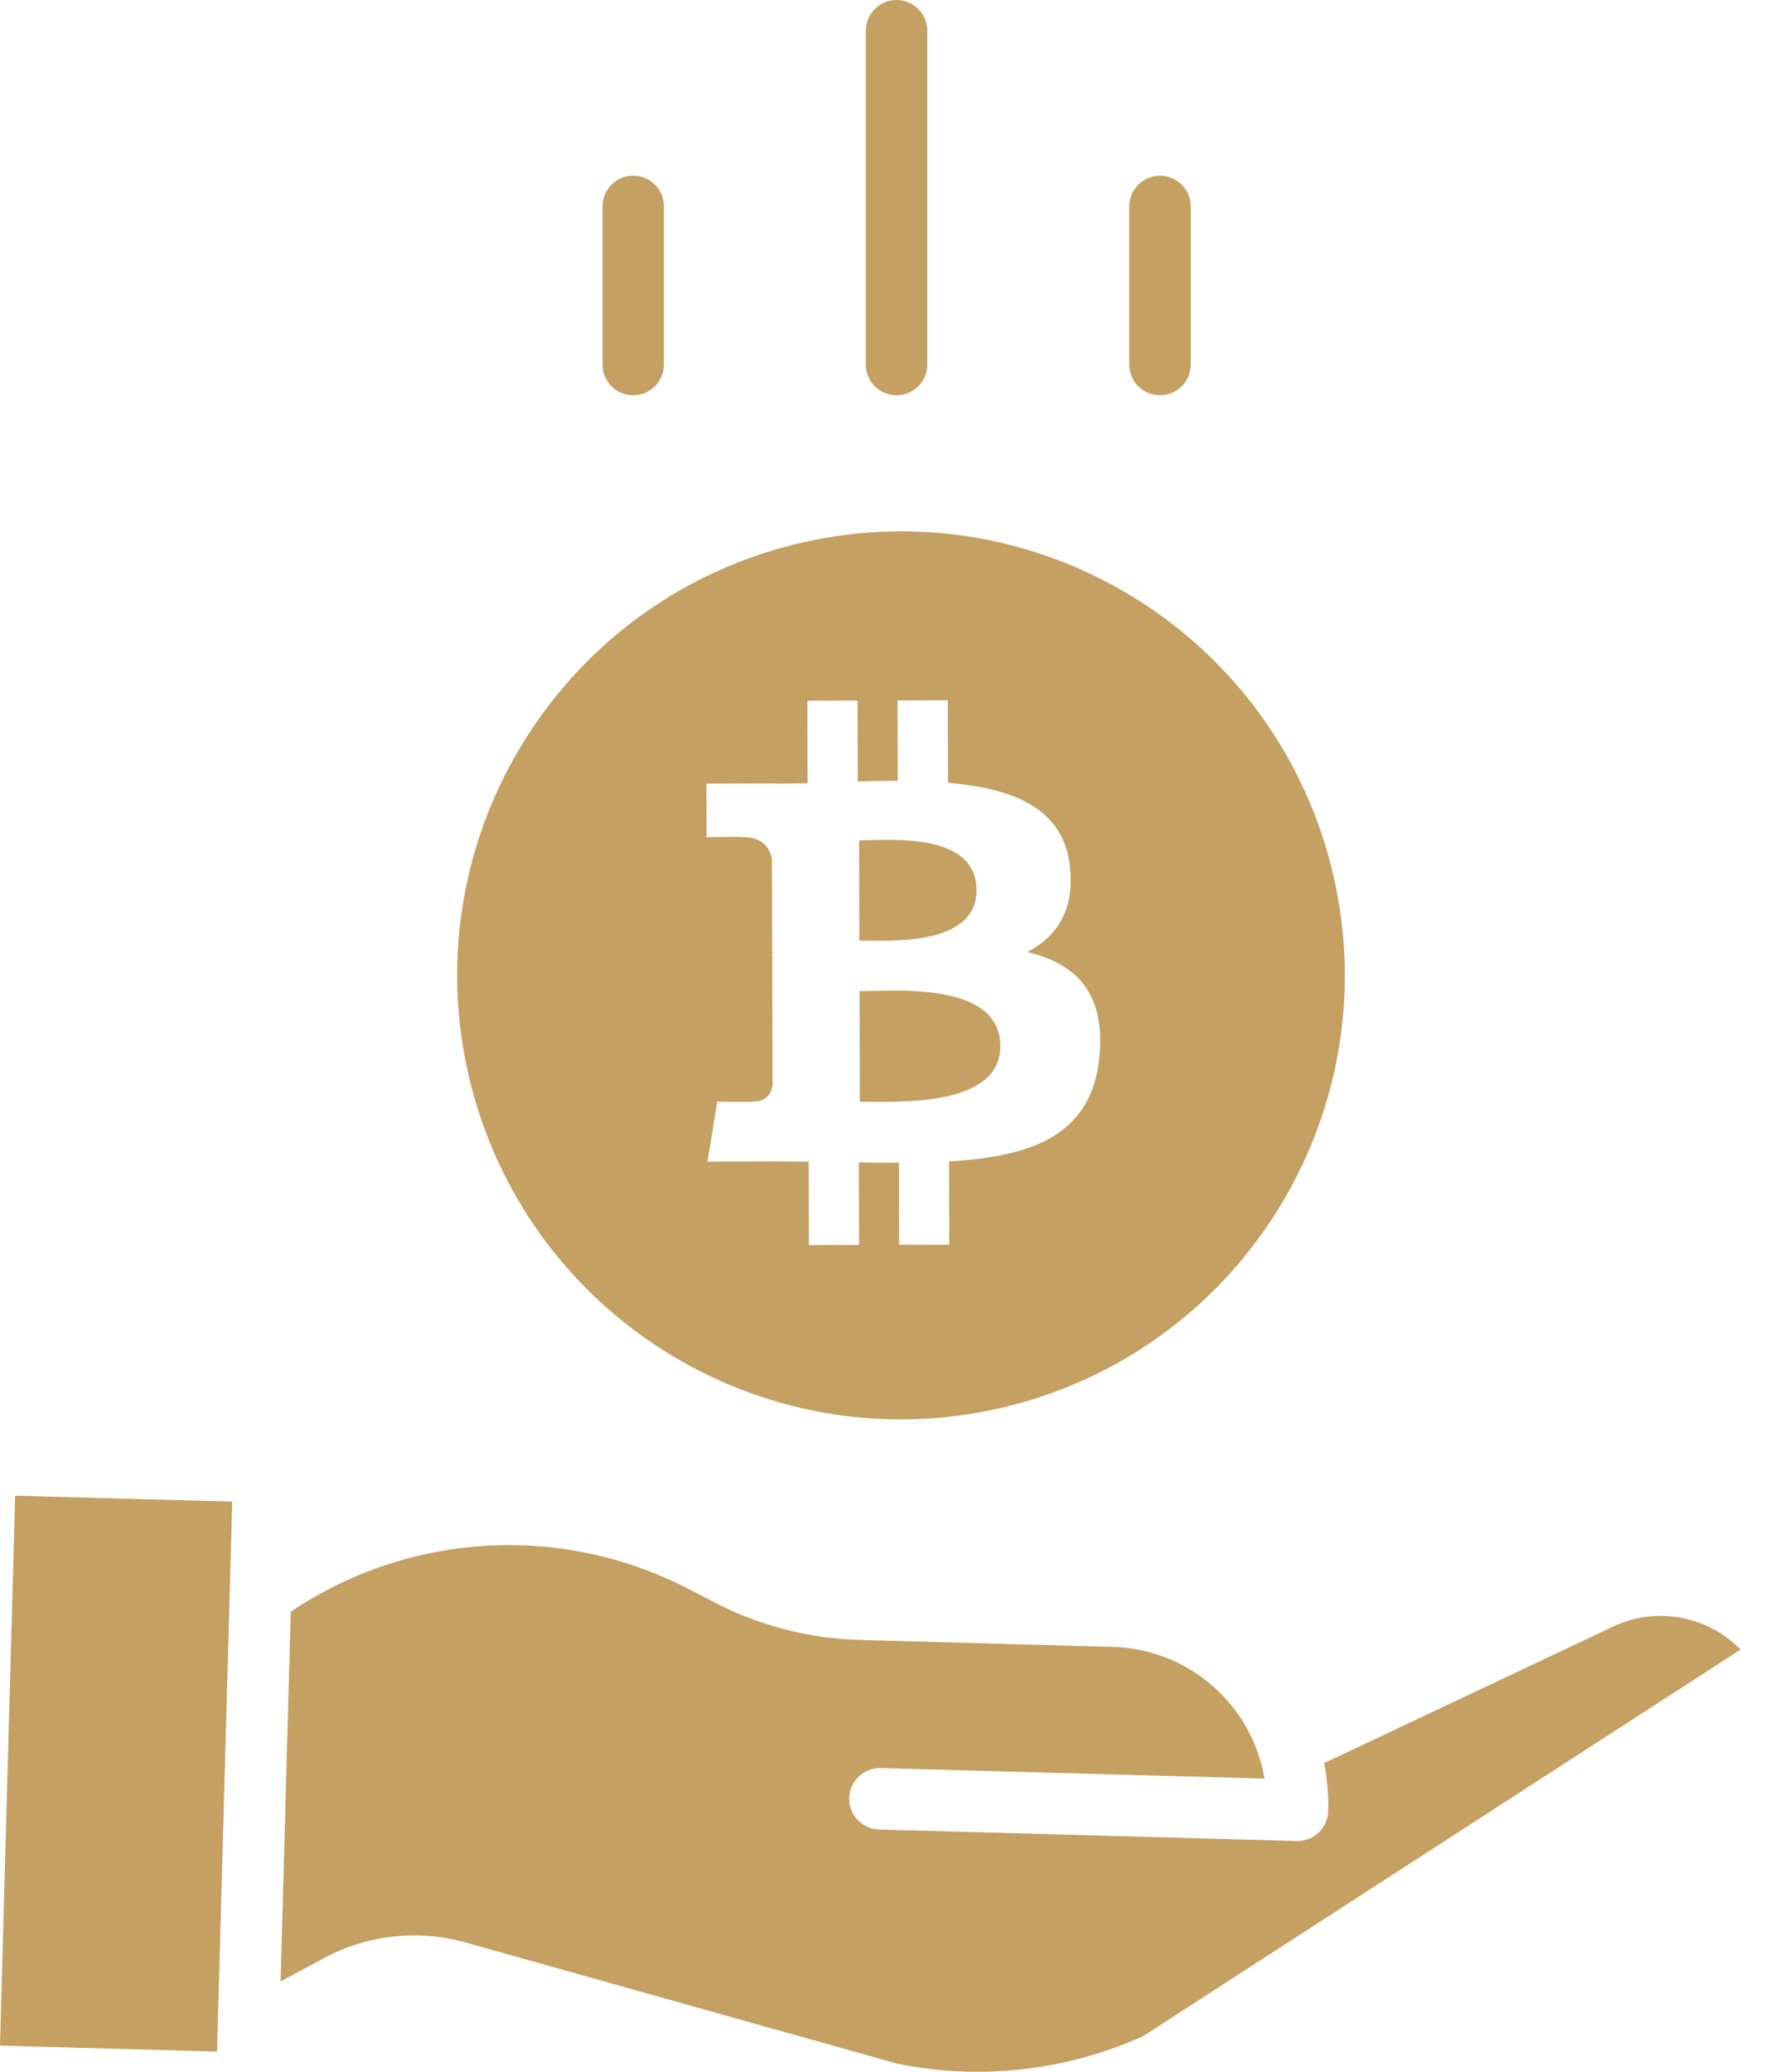
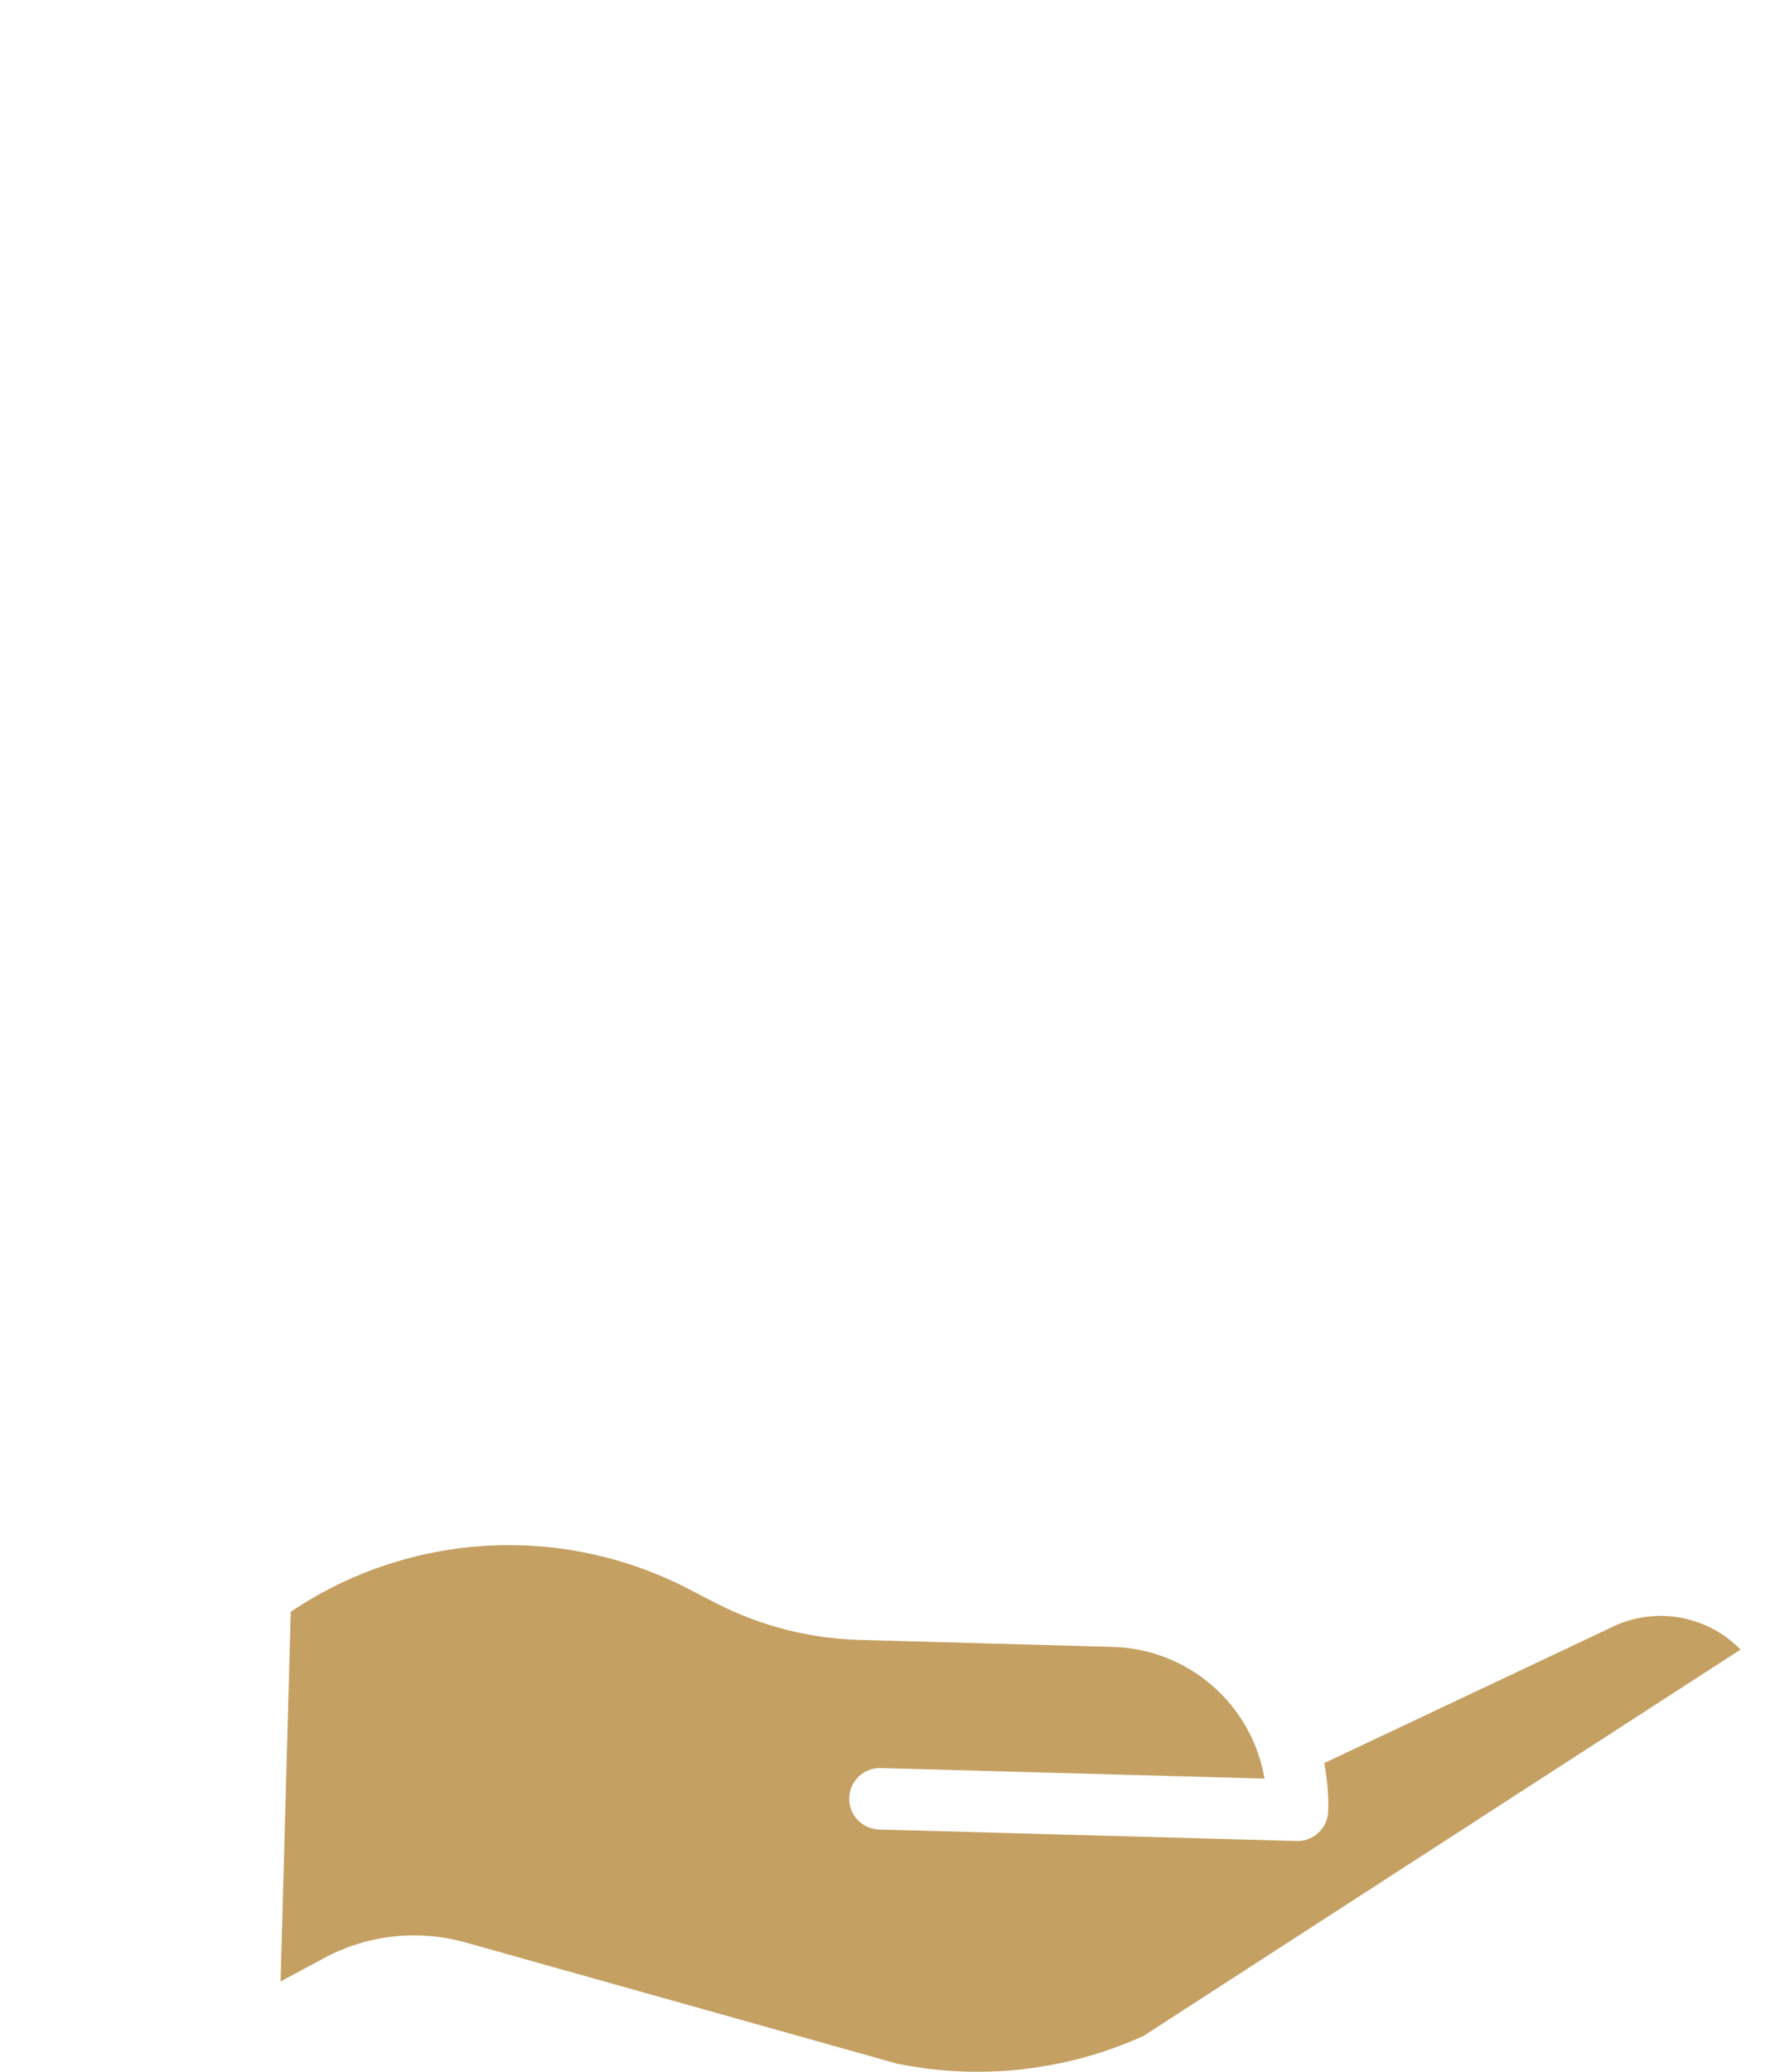
<svg xmlns="http://www.w3.org/2000/svg" fill="none" height="100%" overflow="visible" preserveAspectRatio="none" style="display: block;" viewBox="0 0 36 42" width="100%">
  <g id="Vector">
    <path d="M32.657 33.003C32.653 33.005 32.648 33.008 32.643 33.01L26.857 35.743C26.919 36.064 26.947 36.39 26.938 36.716C26.929 37.053 26.653 37.322 26.315 37.322C26.309 37.322 26.303 37.322 26.297 37.322L17.83 37.089C17.486 37.08 17.214 36.793 17.224 36.449C17.233 36.105 17.52 35.833 17.864 35.843L25.647 36.057C25.389 34.548 24.103 33.431 22.574 33.387L17.423 33.245C16.405 33.216 15.408 32.958 14.504 32.491L13.98 32.22C11.406 30.879 8.304 31.053 5.897 32.675L5.691 40.169L6.576 39.694C7.456 39.221 8.485 39.109 9.446 39.38L18.188 41.834C19.872 42.179 21.623 41.984 23.19 41.275L35.301 33.441C34.61 32.734 33.54 32.556 32.657 33.003Z" fill="#C5A063" />
-     <path d="M0 41.47L0.307 30.321L4.71 30.442L4.402 41.591L0 41.47Z" fill="#C5A063" />
-     <path d="M18.807 7.39V0.623C18.807 0.279 18.528 0 18.183 0C17.839 0 17.56 0.279 17.56 0.623V7.39C17.56 7.734 17.839 8.013 18.183 8.013C18.528 8.013 18.807 7.734 18.807 7.39Z" fill="#C5A063" />
-     <path d="M24.15 7.39V4.185C24.15 3.84 23.871 3.562 23.526 3.562C23.182 3.562 22.903 3.84 22.903 4.185V7.39C22.903 7.734 23.182 8.013 23.526 8.013C23.871 8.013 24.15 7.734 24.15 7.39Z" fill="#C5A063" />
-     <path d="M13.466 7.39V4.185C13.466 3.84 13.187 3.562 12.843 3.562C12.498 3.562 12.22 3.84 12.22 4.185V7.39C12.22 7.734 12.498 8.013 12.843 8.013C13.187 8.013 13.466 7.734 13.466 7.39Z" fill="#C5A063" />
-     <path d="M27 17.571C28.216 22.391 25.295 27.284 20.476 28.5C15.656 29.716 10.764 26.795 9.547 21.976C8.331 17.157 11.252 12.264 16.071 11.047C20.891 9.831 25.784 12.752 27 17.571ZM21.702 17.586C21.583 16.381 20.541 15.98 19.227 15.869L19.222 14.197L18.204 14.2L18.209 15.828C17.941 15.829 17.668 15.835 17.396 15.841L17.392 14.202L16.375 14.205L16.379 15.877C16.159 15.882 15.942 15.886 15.731 15.887L15.731 15.882L14.327 15.886L14.331 16.972C14.331 16.972 15.082 16.956 15.07 16.97C15.482 16.969 15.617 17.208 15.656 17.414L15.662 19.319C15.69 19.319 15.727 19.32 15.77 19.326C15.736 19.326 15.699 19.326 15.662 19.326L15.669 21.994C15.652 22.124 15.576 22.331 15.288 22.332C15.301 22.344 14.548 22.334 14.548 22.334L14.349 23.55L15.674 23.546C15.92 23.546 16.163 23.549 16.401 23.55L16.406 25.241L17.423 25.238L17.418 23.565C17.689 23.57 17.96 23.572 18.231 23.571L18.235 25.236L19.253 25.233L19.249 23.545C20.959 23.442 22.156 23.007 22.3 21.4C22.416 20.106 21.806 19.531 20.834 19.3C21.423 18.998 21.791 18.468 21.702 17.586ZM20.288 21.206C20.293 22.469 18.128 22.332 17.438 22.335L17.432 20.094C18.122 20.092 20.285 19.888 20.288 21.206ZM19.806 18.046C19.809 19.196 18.004 19.067 17.429 19.069L17.424 17.037C17.998 17.035 19.802 16.847 19.806 18.046Z" fill="#C5A063" />
  </g>
</svg>